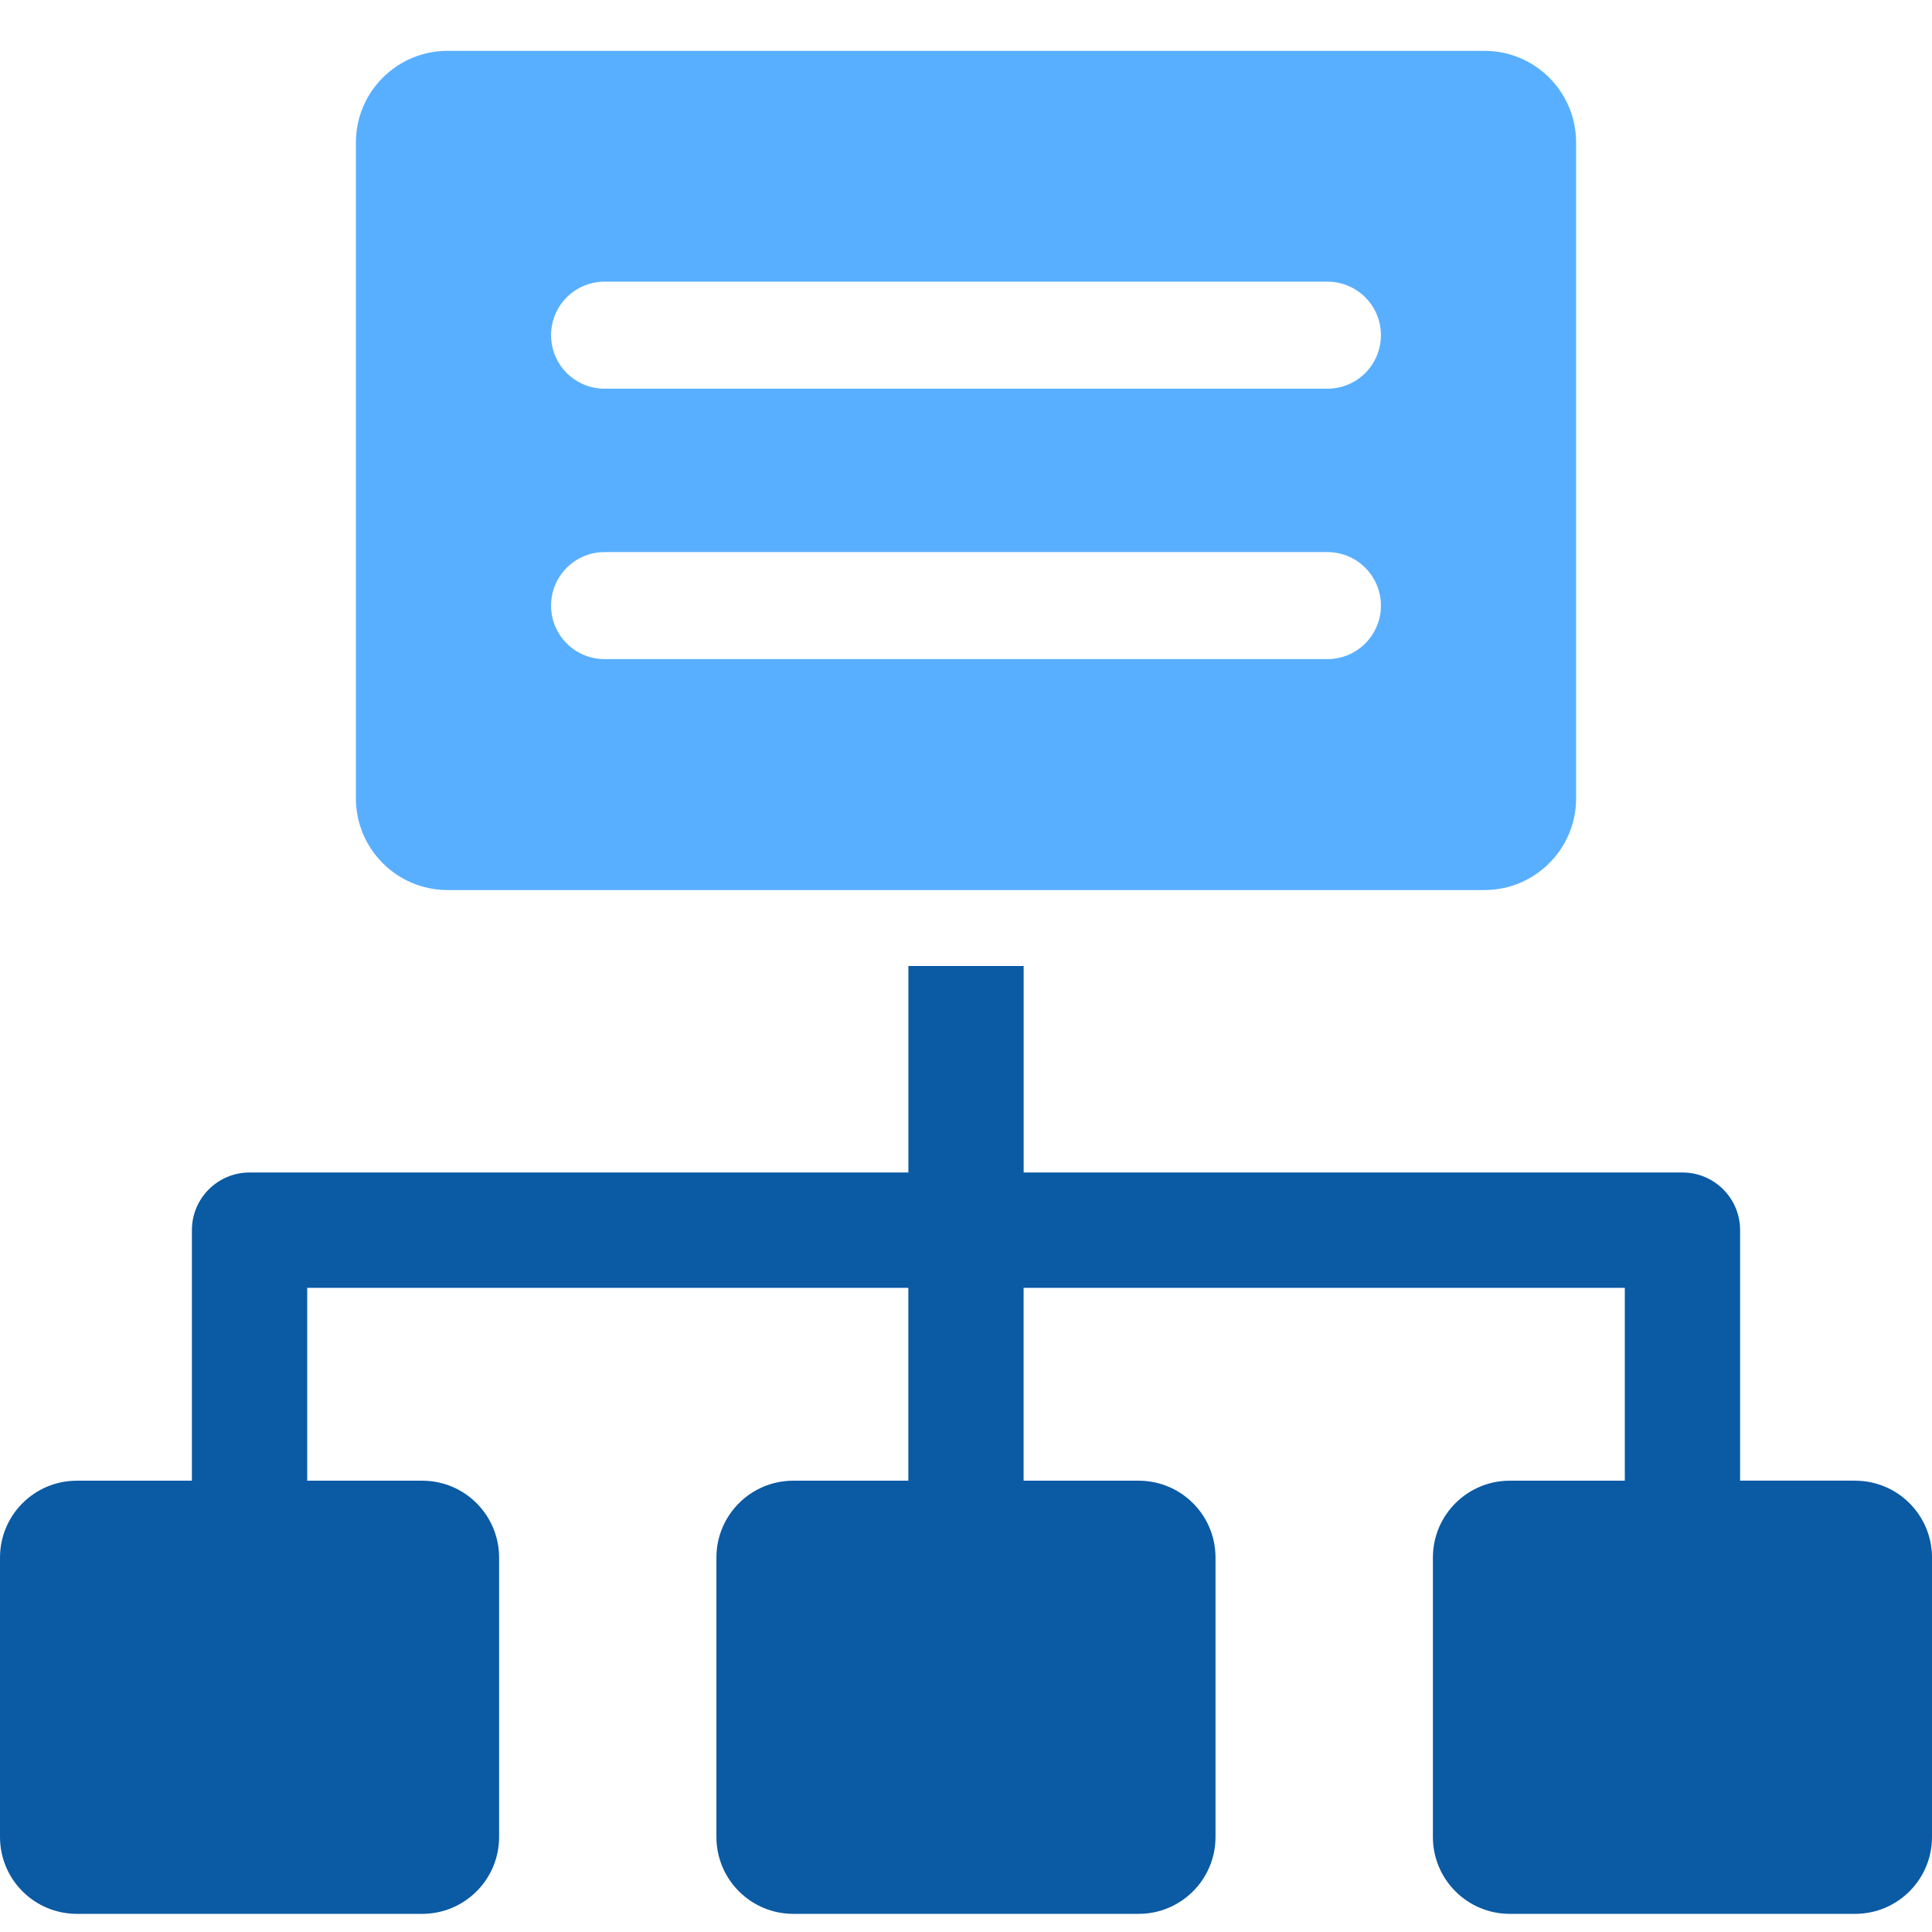
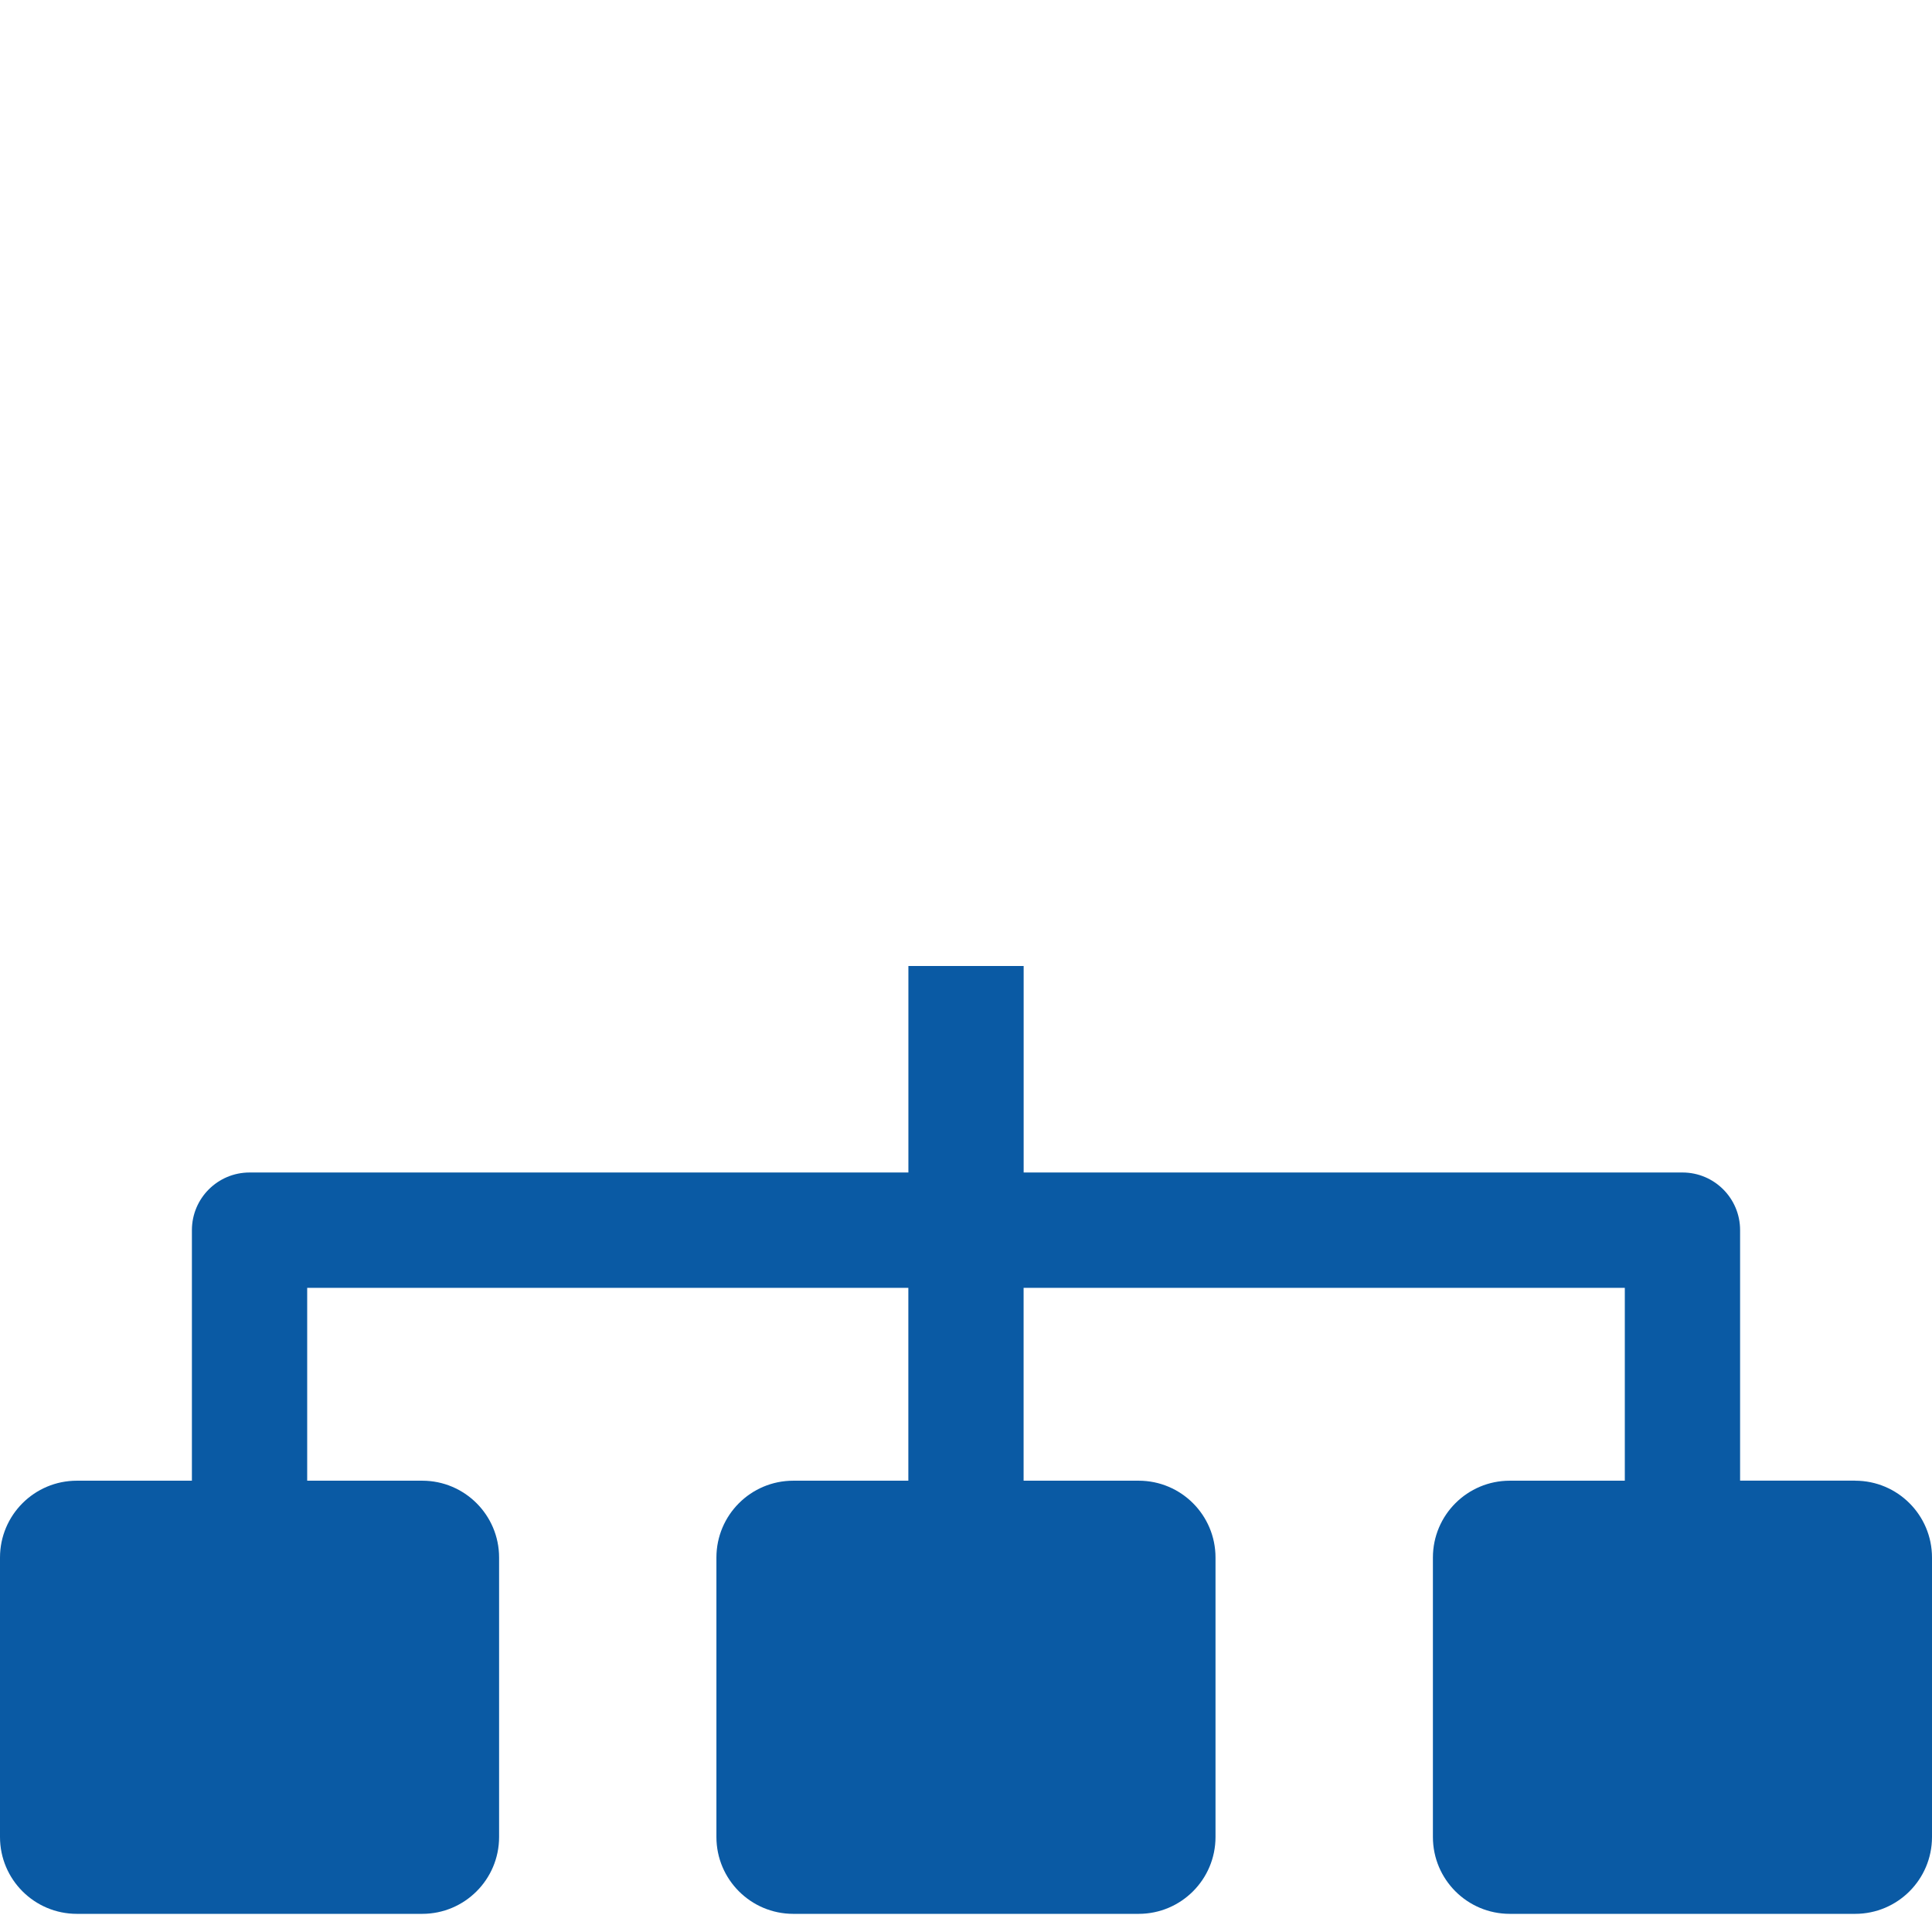
<svg xmlns="http://www.w3.org/2000/svg" width="76" height="76" viewBox="0 0 76 76" fill="none">
  <g id="Icons">
    <path id="Vector" d="M72.977 58.244H68.451V48.389C68.451 47.138 67.436 46.123 66.185 46.123H40.268V38H35.734V46.123H9.818C8.564 46.123 7.549 47.138 7.549 48.392V58.247H3.023C1.353 58.247 0 59.6 0 61.27V72.263C0 73.932 1.353 75.286 3.023 75.286H16.61C18.279 75.286 19.633 73.932 19.633 72.263V61.27C19.633 59.6 18.279 58.247 16.61 58.247H12.084V50.66H35.732V58.247H31.205C29.536 58.247 28.182 59.6 28.182 61.27V72.263C28.182 73.932 29.536 75.286 31.205 75.286H44.792C46.462 75.286 47.815 73.932 47.815 72.263V61.27C47.815 59.6 46.462 58.247 44.792 58.247H40.266V50.66H63.916V58.247H59.39C57.721 58.247 56.367 59.6 56.367 61.27V72.263C56.367 73.932 57.721 75.286 59.39 75.286H72.977C74.647 75.286 76 73.932 76 72.263V61.27C76 59.6 74.647 58.247 72.977 58.247V58.244Z" fill="#0A5AA4" />
-     <path id="Vector_2" d="M58.394 2H17.606C15.615 2 14 3.615 14 5.606V31.406C14 33.397 15.615 35.012 17.606 35.012H58.394C60.385 35.012 62 33.397 62 31.406V5.606C62 3.615 60.385 2 58.394 2ZM52.217 25.928H23.783C22.62 25.928 21.678 24.986 21.678 23.823C21.678 22.66 22.62 21.718 23.783 21.718H52.217C53.38 21.718 54.322 22.66 54.322 23.823C54.322 24.986 53.38 25.928 52.217 25.928ZM52.217 15.29H23.783C22.62 15.29 21.678 14.348 21.678 13.185C21.678 12.022 22.62 11.08 23.783 11.08H52.217C53.38 11.08 54.322 12.022 54.322 13.185C54.322 14.348 53.38 15.29 52.217 15.29Z" fill="#59AFFF" />
  </g>
</svg>